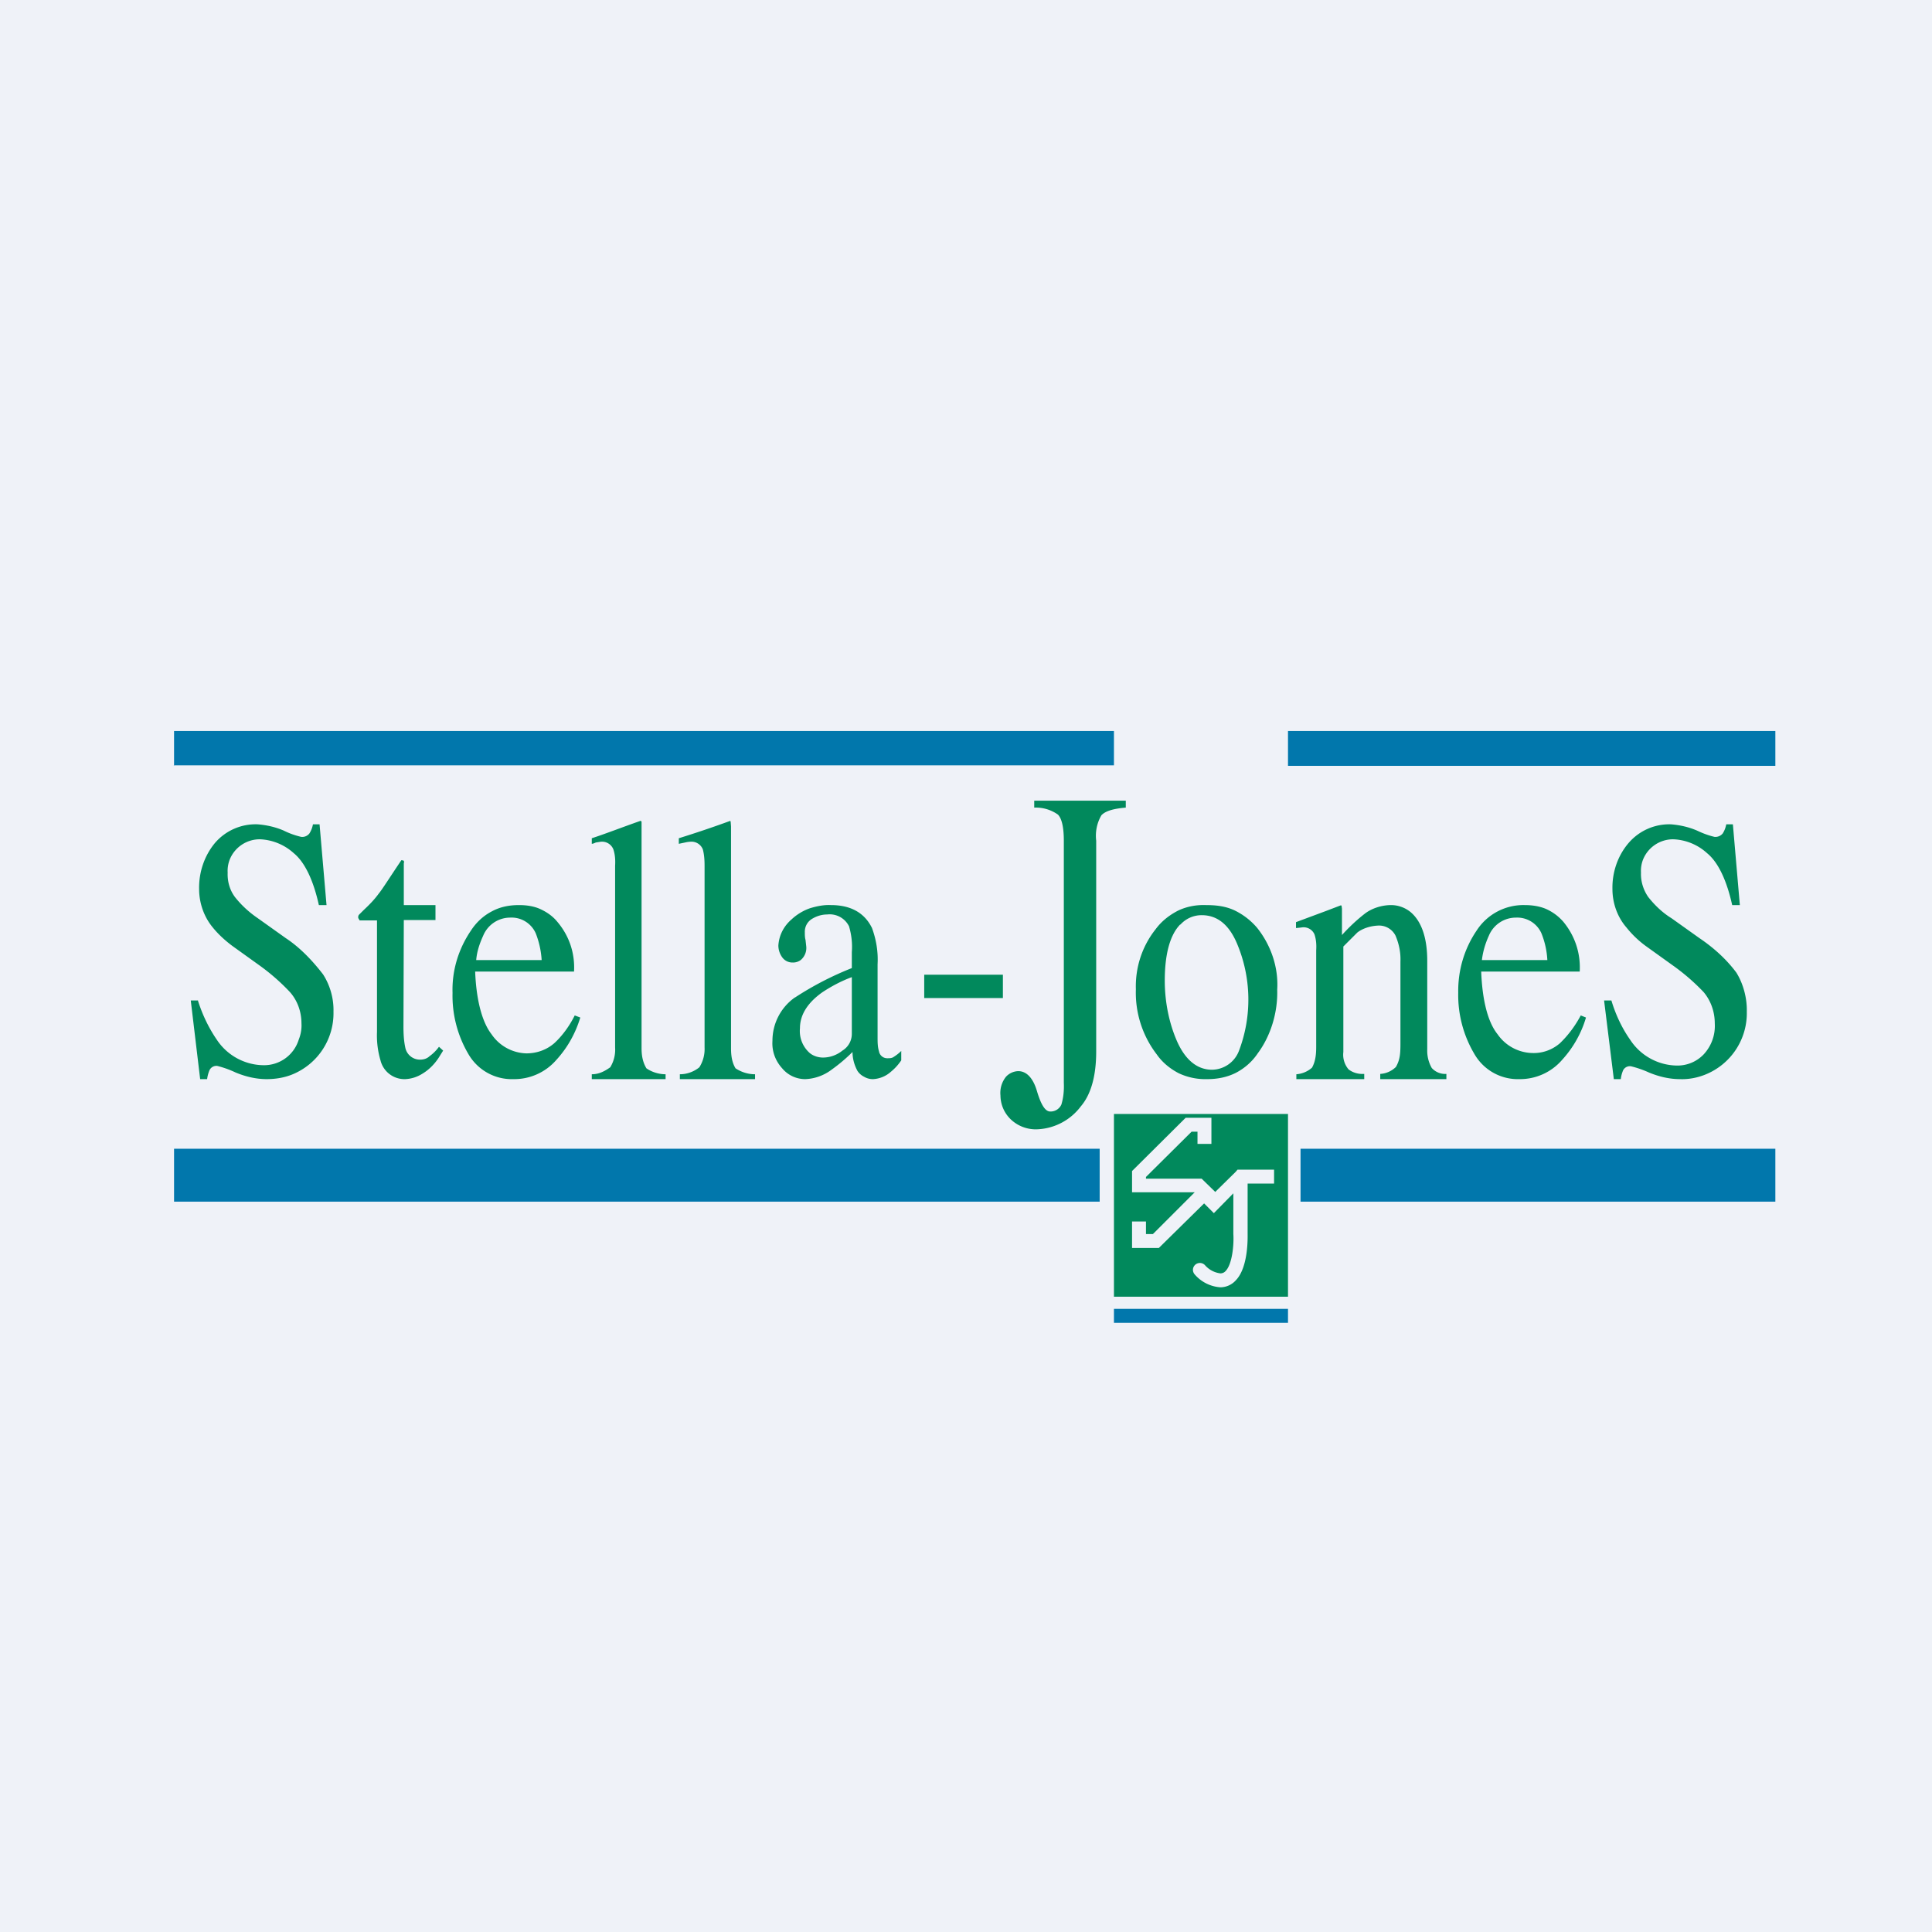
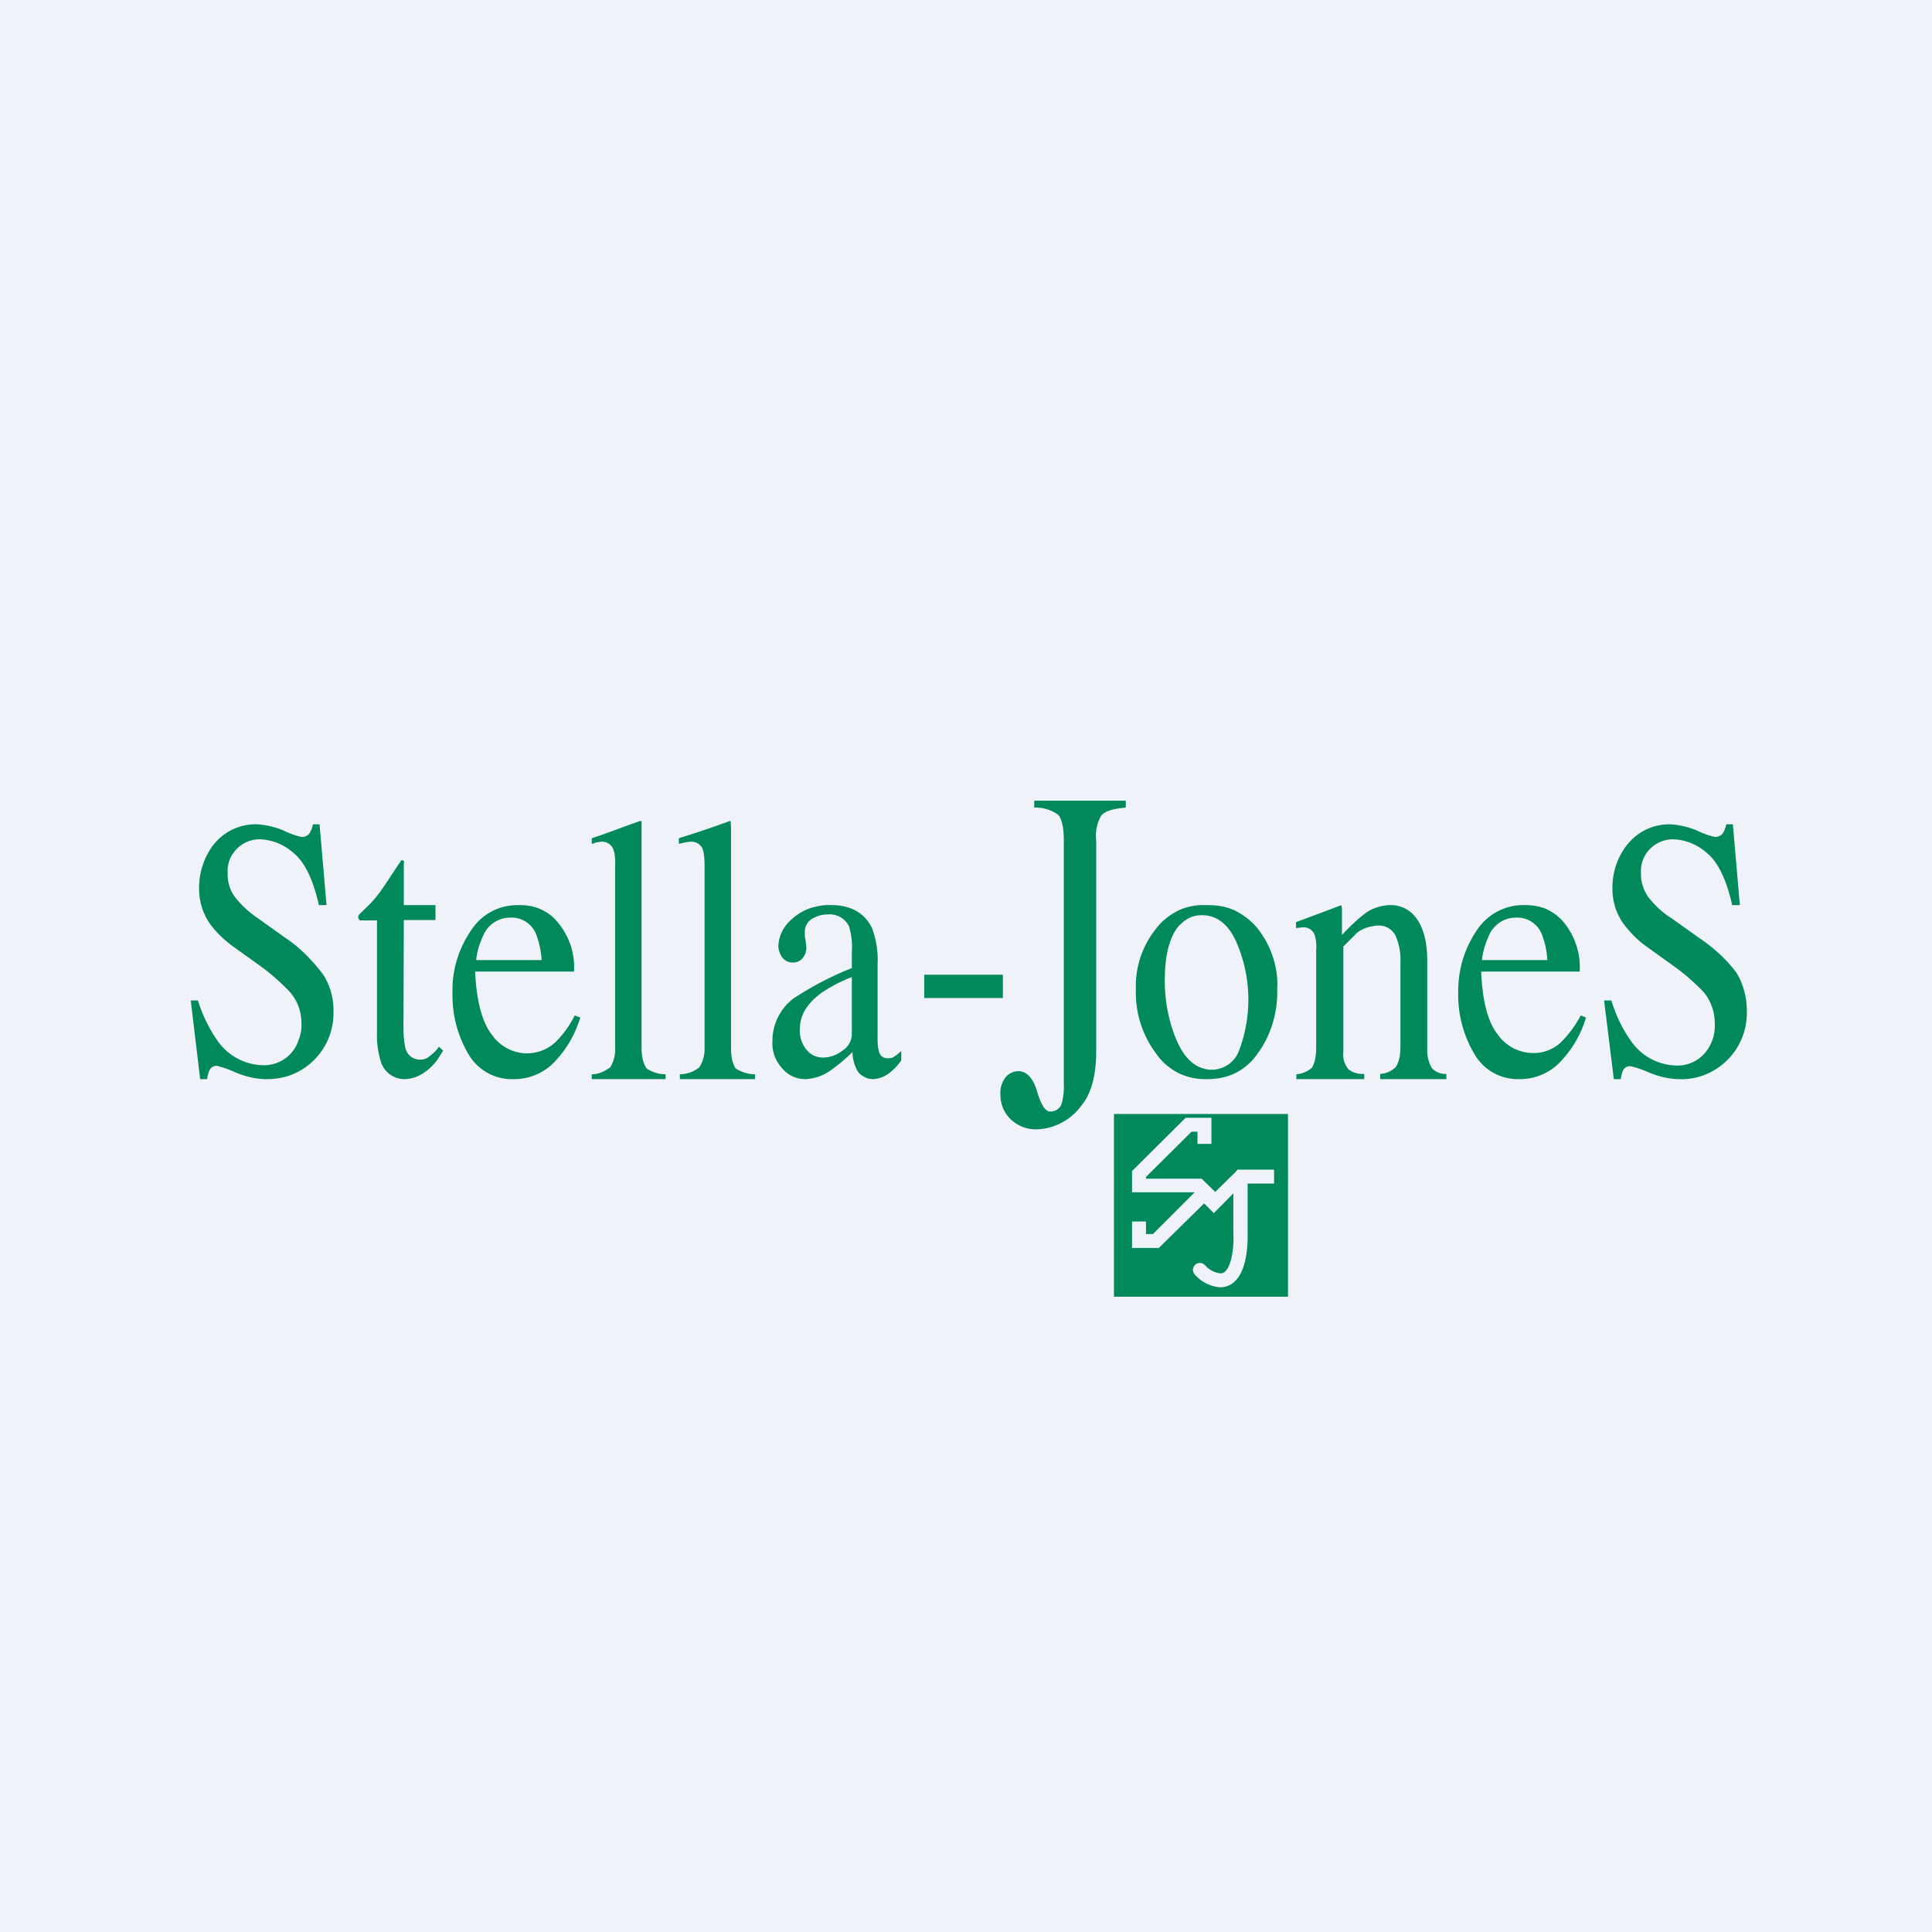
<svg xmlns="http://www.w3.org/2000/svg" viewBox="0 0 55.5 55.5">
  <path d="M 0,0 H 55.5 V 55.5 H 0 Z" fill="rgb(239, 242, 248)" />
-   <path d="M 4.99,21.985 H 32 V 21 H 5 V 22 Z M 5,34.52 H 31.59 V 33 H 5 V 34.52 Z M 37,22 H 51 V 21 H 37 V 22 Z M 32,38 H 37 V 37.6 H 32 V 38 Z M 51,34.52 H 37.36 V 33 H 51 V 34.52 Z" fill="rgb(1, 119, 172)" />
  <path d="M 5.68,28.725 C 5.81,29.14 5.99,29.52 6.23,29.87 A 1.63,1.63 0 0,0 7.58,30.6 A 1.04,1.04 0 0,0 8.58,29.87 C 8.64,29.72 8.67,29.56 8.66,29.4 C 8.66,29.07 8.55,28.75 8.33,28.5 A 6.02,6.02 0 0,0 7.45,27.73 L 6.67,27.17 C 6.47,27.02 6.27,26.84 6.11,26.64 C 5.86,26.34 5.72,25.94 5.72,25.54 C 5.71,25.06 5.87,24.58 6.18,24.21 A 1.54,1.54 0 0,1 7.4,23.68 C 7.66,23.7 7.92,23.76 8.15,23.86 C 8.31,23.94 8.48,24 8.65,24.04 A 0.26,0.26 0 0,0 8.89,23.94 A 0.74,0.74 0 0,0 8.99,23.68 H 9.18 L 9.38,26 H 9.16 C 9.01,25.32 8.77,24.78 8.44,24.51 A 1.54,1.54 0 0,0 7.47,24.11 A 0.93,0.93 0 0,0 6.6,24.69 A 0.9,0.9 0 0,0 6.54,25.07 C 6.53,25.32 6.6,25.57 6.75,25.77 C 6.94,26.01 7.16,26.21 7.41,26.38 L 8.21,26.95 C 8.62,27.22 8.98,27.6 9.28,27.99 C 9.48,28.3 9.59,28.68 9.58,29.06 A 1.9,1.9 0 0,1 8.41,30.86 C 8.17,30.96 7.91,31 7.66,31 C 7.36,31 7.06,30.93 6.77,30.81 A 2.86,2.86 0 0,0 6.24,30.62 A 0.22,0.22 0 0,0 6.02,30.74 A 0.96,0.96 0 0,0 5.95,31 H 5.75 L 5.48,28.74 H 5.69 Z M 12.51,26 V 26.43 H 11.6 L 11.59,29.49 C 11.59,29.69 11.6,29.89 11.64,30.08 A 0.43,0.43 0 0,0 12.07,30.44 C 12.17,30.44 12.27,30.41 12.34,30.34 C 12.44,30.27 12.54,30.17 12.61,30.07 L 12.73,30.18 L 12.63,30.34 C 12.51,30.54 12.34,30.72 12.14,30.84 A 1,1 0 0,1 11.64,31 A 0.71,0.71 0 0,1 10.93,30.46 A 2.52,2.52 0 0,1 10.83,29.64 V 26.44 H 10.33 A 0.19,0.19 0 0,1 10.31,26.4 A 0.07,0.07 0 0,1 10.29,26.36 C 10.29,26.33 10.29,26.31 10.31,26.28 L 10.44,26.15 C 10.6,26 10.75,25.85 10.88,25.67 C 10.98,25.55 11.18,25.23 11.53,24.71 L 11.59,24.72 C 11.61,24.74 11.61,24.77 11.6,24.8 V 26 H 12.5 Z M 16.01,26.48 C 16.35,26.88 16.52,27.38 16.49,27.91 H 13.65 C 13.68,28.7 13.84,29.35 14.12,29.71 A 1.25,1.25 0 0,0 15.12,30.26 C 15.42,30.26 15.7,30.16 15.92,29.97 C 16.16,29.75 16.36,29.47 16.51,29.17 L 16.67,29.23 C 16.53,29.69 16.3,30.1 15.98,30.45 A 1.6,1.6 0 0,1 14.75,31 A 1.44,1.44 0 0,1 13.45,30.27 A 3.3,3.3 0 0,1 13,28.52 C 12.98,27.88 13.17,27.26 13.53,26.73 C 13.68,26.5 13.88,26.31 14.13,26.18 C 14.37,26.05 14.63,26 14.91,26 C 15.12,26 15.33,26.03 15.51,26.11 C 15.71,26.2 15.88,26.32 16.01,26.48 Z M 13.88,26.88 C 13.78,27.1 13.7,27.33 13.68,27.58 H 15.56 A 2.53,2.53 0 0,0 15.39,26.81 A 0.76,0.76 0 0,0 14.65,26.36 A 0.84,0.84 0 0,0 13.88,26.88 Z M 17,30.86 C 17.2,30.86 17.36,30.78 17.53,30.66 A 0.97,0.97 0 0,0 17.67,30.09 V 24.87 C 17.68,24.71 17.67,24.55 17.62,24.4 A 0.35,0.35 0 0,0 17.26,24.18 L 17.13,24.2 C 17.08,24.21 17.08,24.23 17,24.24 V 24.08 C 17.4,23.95 17.83,23.78 18.4,23.58 A 0.04,0.04 0 0,1 18.43,23.61 V 30.11 C 18.43,30.31 18.46,30.51 18.57,30.69 C 18.73,30.8 18.93,30.86 19.12,30.86 V 31 H 17 V 30.86 Z M 19.53,30.86 C 19.73,30.86 19.93,30.79 20.09,30.66 A 0.98,0.98 0 0,0 20.24,30.09 V 24.87 C 20.24,24.71 20.23,24.55 20.19,24.4 A 0.35,0.35 0 0,0 19.83,24.18 A 0.8,0.8 0 0,0 19.69,24.2 L 19.5,24.24 V 24.08 A 31.8,31.8 0 0,0 20.98,23.58 L 20.99,23.61 L 21,23.74 V 30.11 C 21,30.3 21.02,30.51 21.13,30.69 C 21.3,30.8 21.49,30.86 21.69,30.86 V 31 H 19.53 V 30.86 Z M 22.83,28.66 A 9.08,9.08 0 0,1 24.47,27.81 V 27.35 C 24.49,27.1 24.46,26.85 24.39,26.61 A 0.62,0.62 0 0,0 23.76,26.27 C 23.6,26.27 23.45,26.32 23.32,26.4 A 0.43,0.43 0 0,0 23.12,26.78 C 23.12,26.86 23.12,26.93 23.14,27 L 23.16,27.18 A 0.45,0.45 0 0,1 23,27.58 A 0.37,0.37 0 0,1 22.77,27.65 A 0.36,0.36 0 0,1 22.47,27.5 A 0.58,0.58 0 0,1 22.36,27.16 C 22.38,26.86 22.52,26.6 22.74,26.41 C 22.89,26.27 23.07,26.16 23.27,26.09 C 23.47,26.03 23.67,25.99 23.87,26 C 24.45,26 24.84,26.23 25.05,26.66 C 25.17,26.99 25.23,27.34 25.21,27.7 V 29.8 C 25.21,29.93 25.21,30.07 25.25,30.2 A 0.24,0.24 0 0,0 25.49,30.4 C 25.55,30.4 25.61,30.4 25.66,30.37 C 25.74,30.32 25.82,30.26 25.89,30.19 V 30.46 A 1.5,1.5 0 0,1 25.59,30.79 A 0.83,0.83 0 0,1 25.08,31 A 0.49,0.49 0 0,1 24.82,30.93 A 0.48,0.48 0 0,1 24.63,30.76 C 24.54,30.59 24.49,30.41 24.49,30.22 C 24.31,30.4 24.11,30.57 23.9,30.72 C 23.68,30.89 23.41,30.99 23.13,31 A 0.86,0.86 0 0,1 22.47,30.69 C 22.27,30.47 22.17,30.19 22.19,29.9 A 1.52,1.52 0 0,1 22.84,28.65 Z M 24.47,28.07 C 24.17,28.18 23.89,28.33 23.63,28.5 C 23.19,28.81 22.98,29.16 22.98,29.54 A 0.84,0.84 0 0,0 23.25,30.24 C 23.35,30.33 23.5,30.38 23.64,30.38 C 23.84,30.38 24.04,30.31 24.2,30.18 A 0.56,0.56 0 0,0 24.47,29.7 V 28.07 Z M 26.55,28.67 H 28.81 V 28 H 26.55 V 28.66 Z M 28.9,30.93 A 0.5,0.5 0 0,1 29.25,30.77 C 29.49,30.77 29.68,30.97 29.79,31.35 C 29.91,31.75 30.03,31.93 30.17,31.93 A 0.34,0.34 0 0,0 30.49,31.73 C 30.55,31.53 30.57,31.32 30.56,31.1 V 24.15 C 30.56,23.76 30.5,23.51 30.39,23.4 A 1.1,1.1 0 0,0 29.71,23.2 V 23 H 32.34 V 23.2 C 31.98,23.23 31.75,23.3 31.64,23.42 C 31.51,23.64 31.46,23.9 31.49,24.15 V 30.21 C 31.49,30.91 31.34,31.44 31.05,31.78 A 1.65,1.65 0 0,1 29.82,32.44 A 1.04,1.04 0 0,1 29.02,32.14 A 0.96,0.96 0 0,1 28.74,31.47 A 0.74,0.74 0 0,1 28.9,30.93 Z M 33.2,26.69 C 33.37,26.46 33.59,26.29 33.84,26.16 C 34.09,26.04 34.37,25.99 34.64,26 C 34.93,26 35.2,26.03 35.46,26.15 C 35.71,26.27 35.93,26.44 36.11,26.65 C 36.51,27.15 36.73,27.79 36.69,28.43 C 36.71,29.07 36.51,29.75 36.13,30.26 C 35.97,30.5 35.75,30.69 35.5,30.82 C 35.24,30.95 34.96,31 34.68,31 A 1.8,1.8 0 0,1 33.86,30.83 C 33.61,30.7 33.39,30.52 33.23,30.29 A 2.91,2.91 0 0,1 32.63,28.42 C 32.61,27.79 32.81,27.18 33.2,26.69 Z M 33.9,26.56 C 33.61,26.86 33.46,27.41 33.46,28.17 C 33.46,28.77 33.58,29.39 33.82,29.93 C 34.06,30.46 34.4,30.73 34.82,30.73 A 0.84,0.84 0 0,0 35.59,30.19 A 4.14,4.14 0 0,0 35.52,27.07 C 35.29,26.55 34.96,26.29 34.52,26.29 A 0.82,0.82 0 0,0 33.91,26.56 Z M 37.24,30.86 A 0.76,0.76 0 0,0 37.69,30.67 C 37.79,30.49 37.81,30.29 37.81,30.07 V 27.3 C 37.82,27.14 37.81,26.99 37.76,26.84 A 0.34,0.34 0 0,0 37.41,26.64 L 37.33,26.65 L 37.23,26.66 V 26.49 L 38.09,26.17 L 38.51,26.01 H 38.53 L 38.54,26.02 V 26.03 L 38.55,26.1 V 26.86 C 38.75,26.64 38.96,26.44 39.19,26.26 C 39.4,26.09 39.7,26 39.96,26 C 40.16,26 40.36,26.07 40.52,26.2 C 40.83,26.46 41,26.93 41,27.6 V 30.15 A 1,1 0 0,0 41.13,30.68 A 0.52,0.52 0 0,0 41.55,30.85 V 31 H 39.65 V 30.85 A 0.7,0.7 0 0,0 40.1,30.65 C 40.22,30.44 40.23,30.26 40.23,29.97 V 27.62 C 40.24,27.36 40.19,27.12 40.09,26.88 A 0.53,0.53 0 0,0 39.57,26.59 C 39.37,26.6 39.14,26.67 38.99,26.79 L 38.59,27.19 V 30.22 A 0.65,0.65 0 0,0 38.74,30.72 C 38.87,30.82 39.03,30.86 39.19,30.85 V 31 H 37.24 V 30.85 Z M 44.91,26.48 C 45.24,26.88 45.41,27.38 45.38,27.91 H 42.55 C 42.58,28.7 42.73,29.35 43.02,29.71 A 1.25,1.25 0 0,0 44.02,30.25 C 44.31,30.26 44.59,30.16 44.81,29.97 C 45.05,29.74 45.25,29.47 45.41,29.17 L 45.56,29.23 C 45.43,29.68 45.19,30.1 44.88,30.44 A 1.6,1.6 0 0,1 43.65,31 A 1.44,1.44 0 0,1 42.35,30.27 A 3.32,3.32 0 0,1 41.89,28.52 C 41.88,27.88 42.06,27.26 42.42,26.73 A 1.6,1.6 0 0,1 43.8,26 C 44.01,26 44.22,26.03 44.41,26.11 C 44.61,26.2 44.77,26.32 44.91,26.48 Z M 42.77,26.88 C 42.67,27.1 42.6,27.33 42.57,27.58 H 44.45 A 2.38,2.38 0 0,0 44.28,26.81 A 0.76,0.76 0 0,0 43.55,26.36 A 0.84,0.84 0 0,0 42.77,26.88 Z M 46.29,28.74 C 46.41,29.14 46.59,29.53 46.83,29.87 A 1.63,1.63 0 0,0 48.18,30.61 A 1.04,1.04 0 0,0 48.94,30.29 A 1.2,1.2 0 0,0 49.26,29.4 C 49.26,29.07 49.15,28.75 48.94,28.5 A 6.05,6.05 0 0,0 48.05,27.73 L 47.27,27.17 A 2.9,2.9 0 0,1 46.72,26.64 C 46.46,26.34 46.32,25.94 46.32,25.54 C 46.31,25.06 46.47,24.58 46.79,24.21 A 1.54,1.54 0 0,1 48,23.68 C 48.26,23.7 48.52,23.76 48.75,23.86 C 48.92,23.94 49.08,24 49.25,24.04 A 0.27,0.27 0 0,0 49.49,23.94 A 0.75,0.75 0 0,0 49.59,23.68 H 49.78 L 49.98,26 H 49.76 C 49.61,25.32 49.37,24.78 49.04,24.51 A 1.53,1.53 0 0,0 48.07,24.11 A 0.93,0.93 0 0,0 47.2,24.69 A 0.9,0.9 0 0,0 47.14,25.07 C 47.13,25.32 47.21,25.57 47.35,25.77 C 47.54,26.01 47.76,26.22 48.02,26.38 L 48.82,26.95 C 49.22,27.22 49.59,27.55 49.88,27.94 C 50.08,28.26 50.19,28.68 50.18,29.06 A 1.9,1.9 0 0,1 49.01,30.86 C 48.77,30.96 48.51,31.01 48.26,31 C 47.96,31 47.66,30.93 47.37,30.81 A 2.95,2.95 0 0,0 46.85,30.63 A 0.22,0.22 0 0,0 46.63,30.74 A 0.9,0.9 0 0,0 46.56,31 H 46.36 L 46.08,28.74 H 46.28 Z M 32.15,32 H 37 V 37.25 H 32 V 32 H 32.15 Z M 36.6,34 V 33.6 H 35.55 L 35.5,33.66 L 34.91,34.24 L 34.52,33.86 H 32.92 V 33.81 L 34.23,32.51 H 34.4 V 32.86 H 34.8 V 32.11 H 34.06 L 32.52,33.64 V 34.25 H 34.32 L 33.12,35.45 H 32.92 V 35.09 H 32.52 V 35.85 H 33.29 L 34.59,34.57 L 34.87,34.85 L 35.43,34.28 V 35.45 C 35.45,35.75 35.4,36.31 35.21,36.51 A 0.2,0.2 0 0,1 35.06,36.58 A 0.7,0.7 0 0,1 34.62,36.35 A 0.2,0.2 0 0,0 34.27,36.46 A 0.2,0.2 0 0,0 34.32,36.61 A 1.07,1.07 0 0,0 35.06,36.98 A 0.6,0.6 0 0,0 35.5,36.78 C 35.87,36.4 35.84,35.52 35.84,35.43 V 34 H 36.6" fill="rgb(1, 137, 92)" />
</svg>